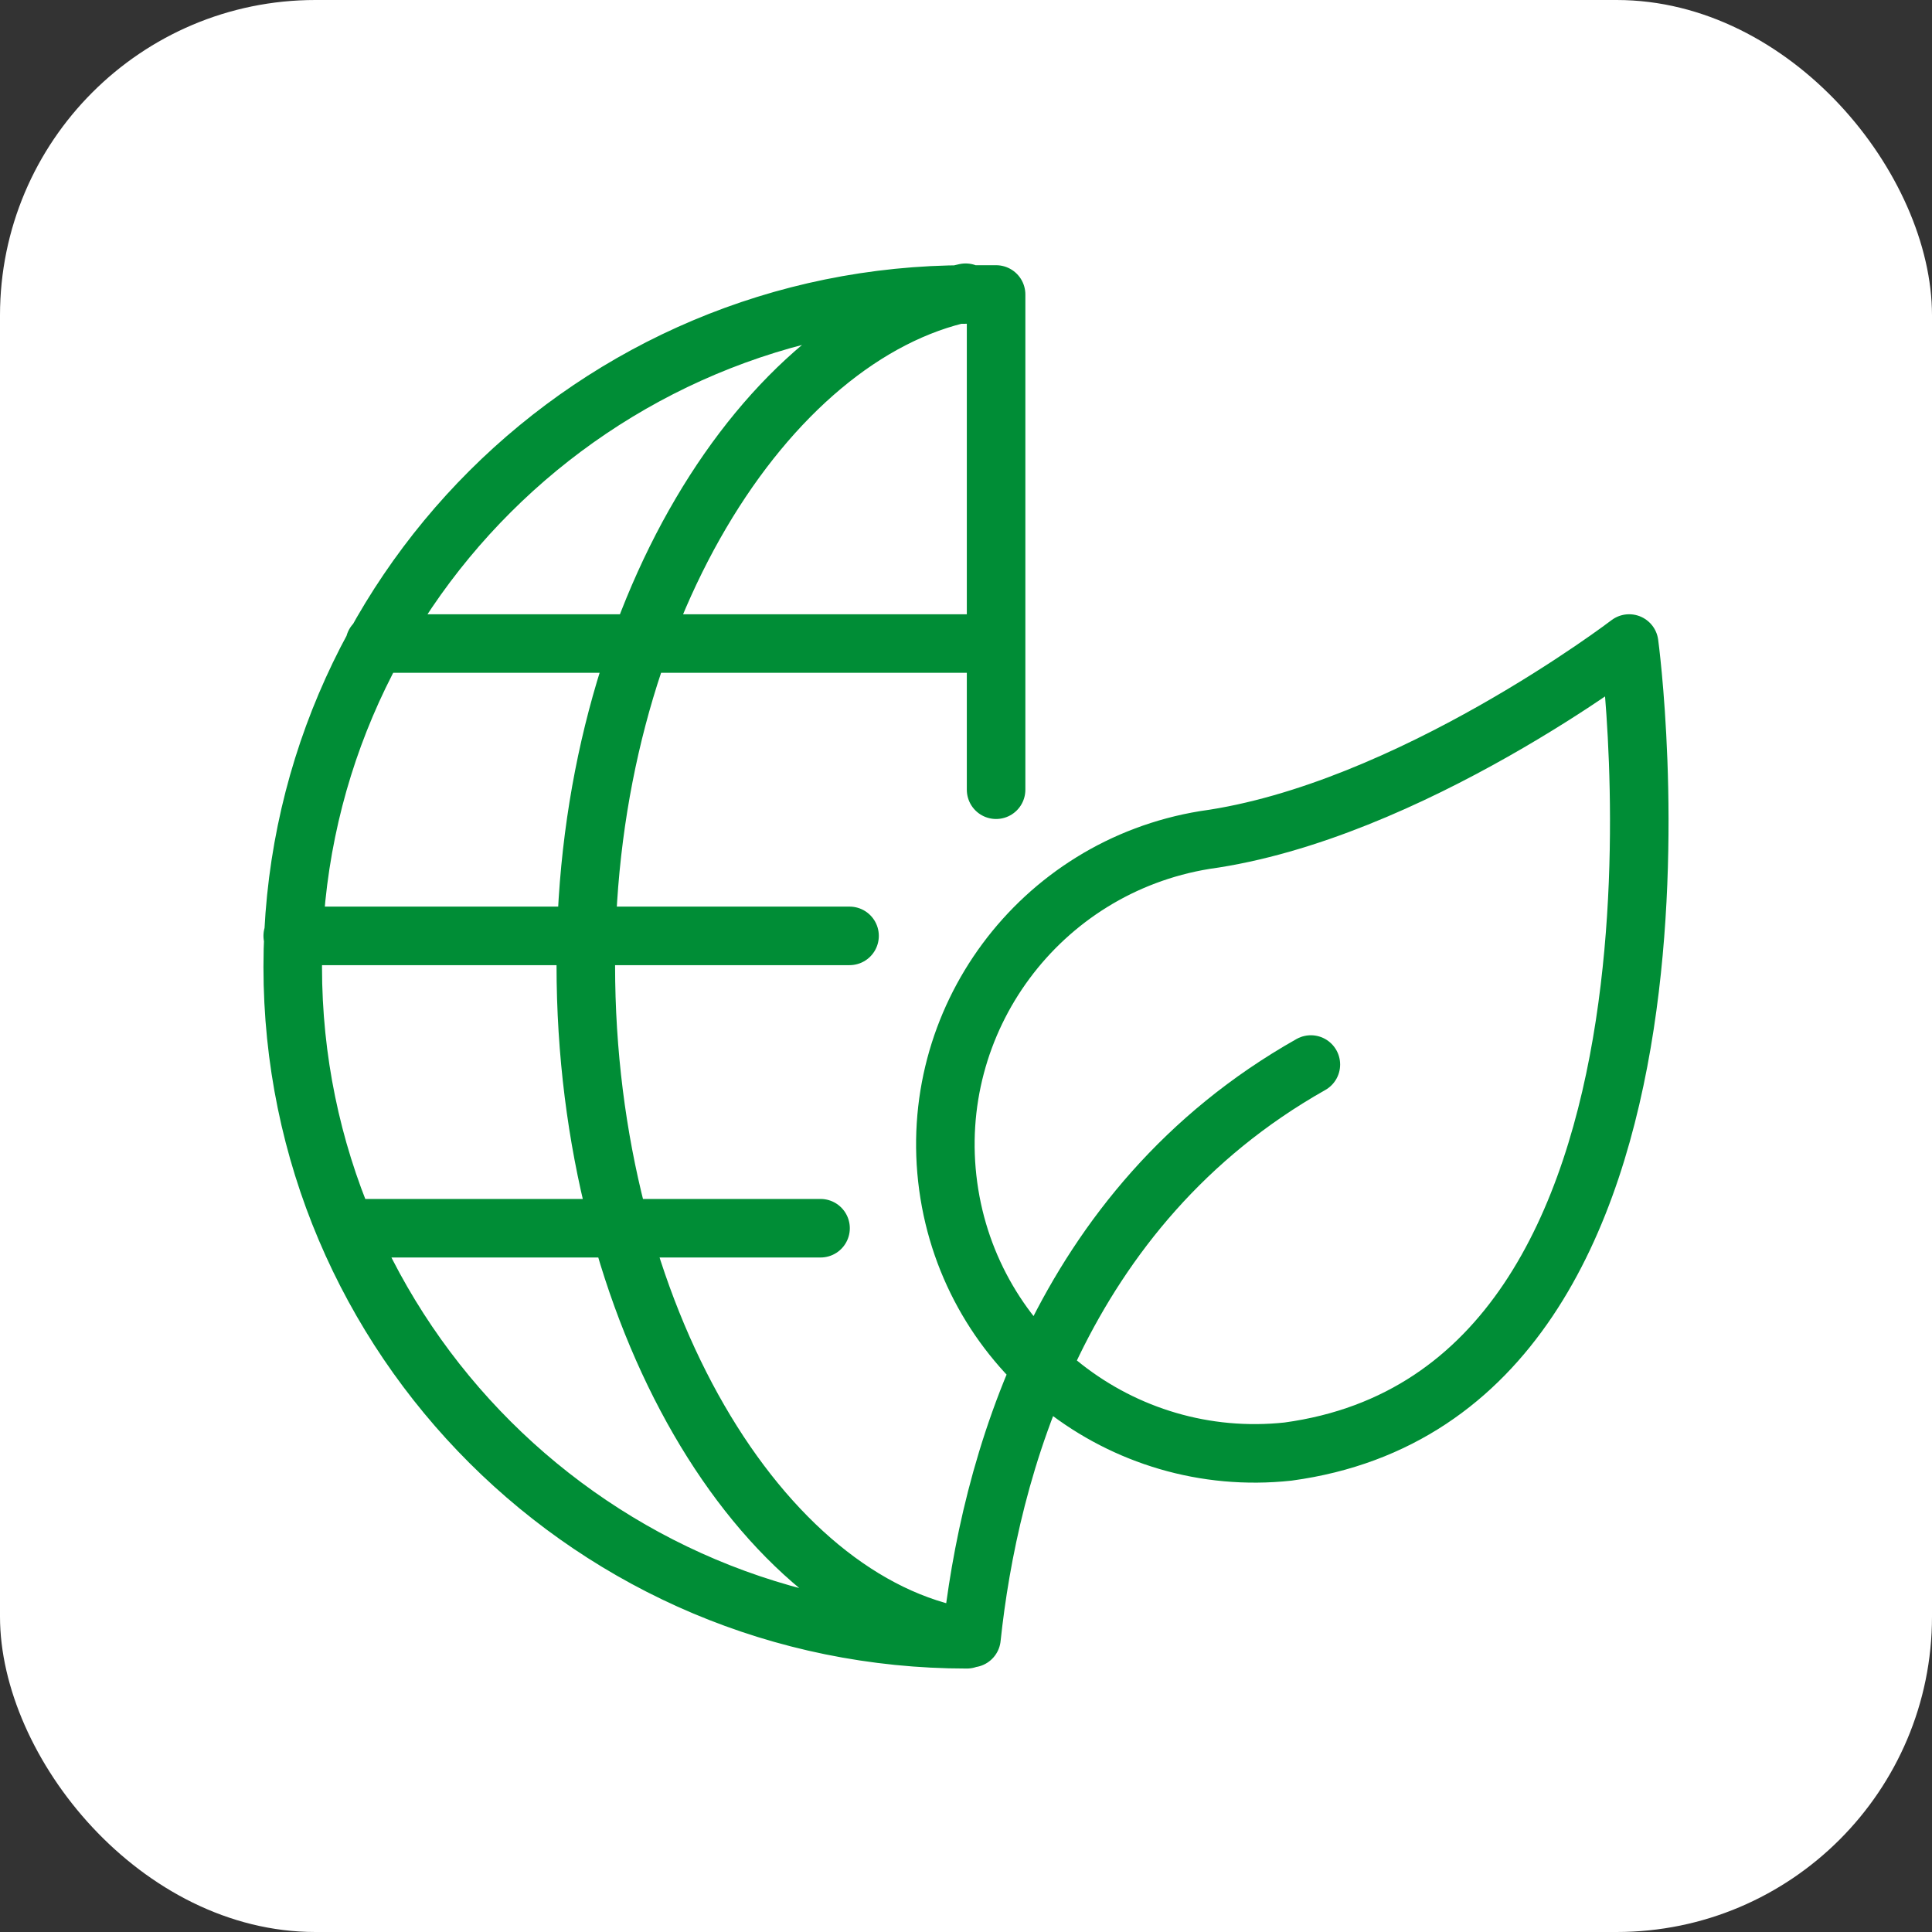
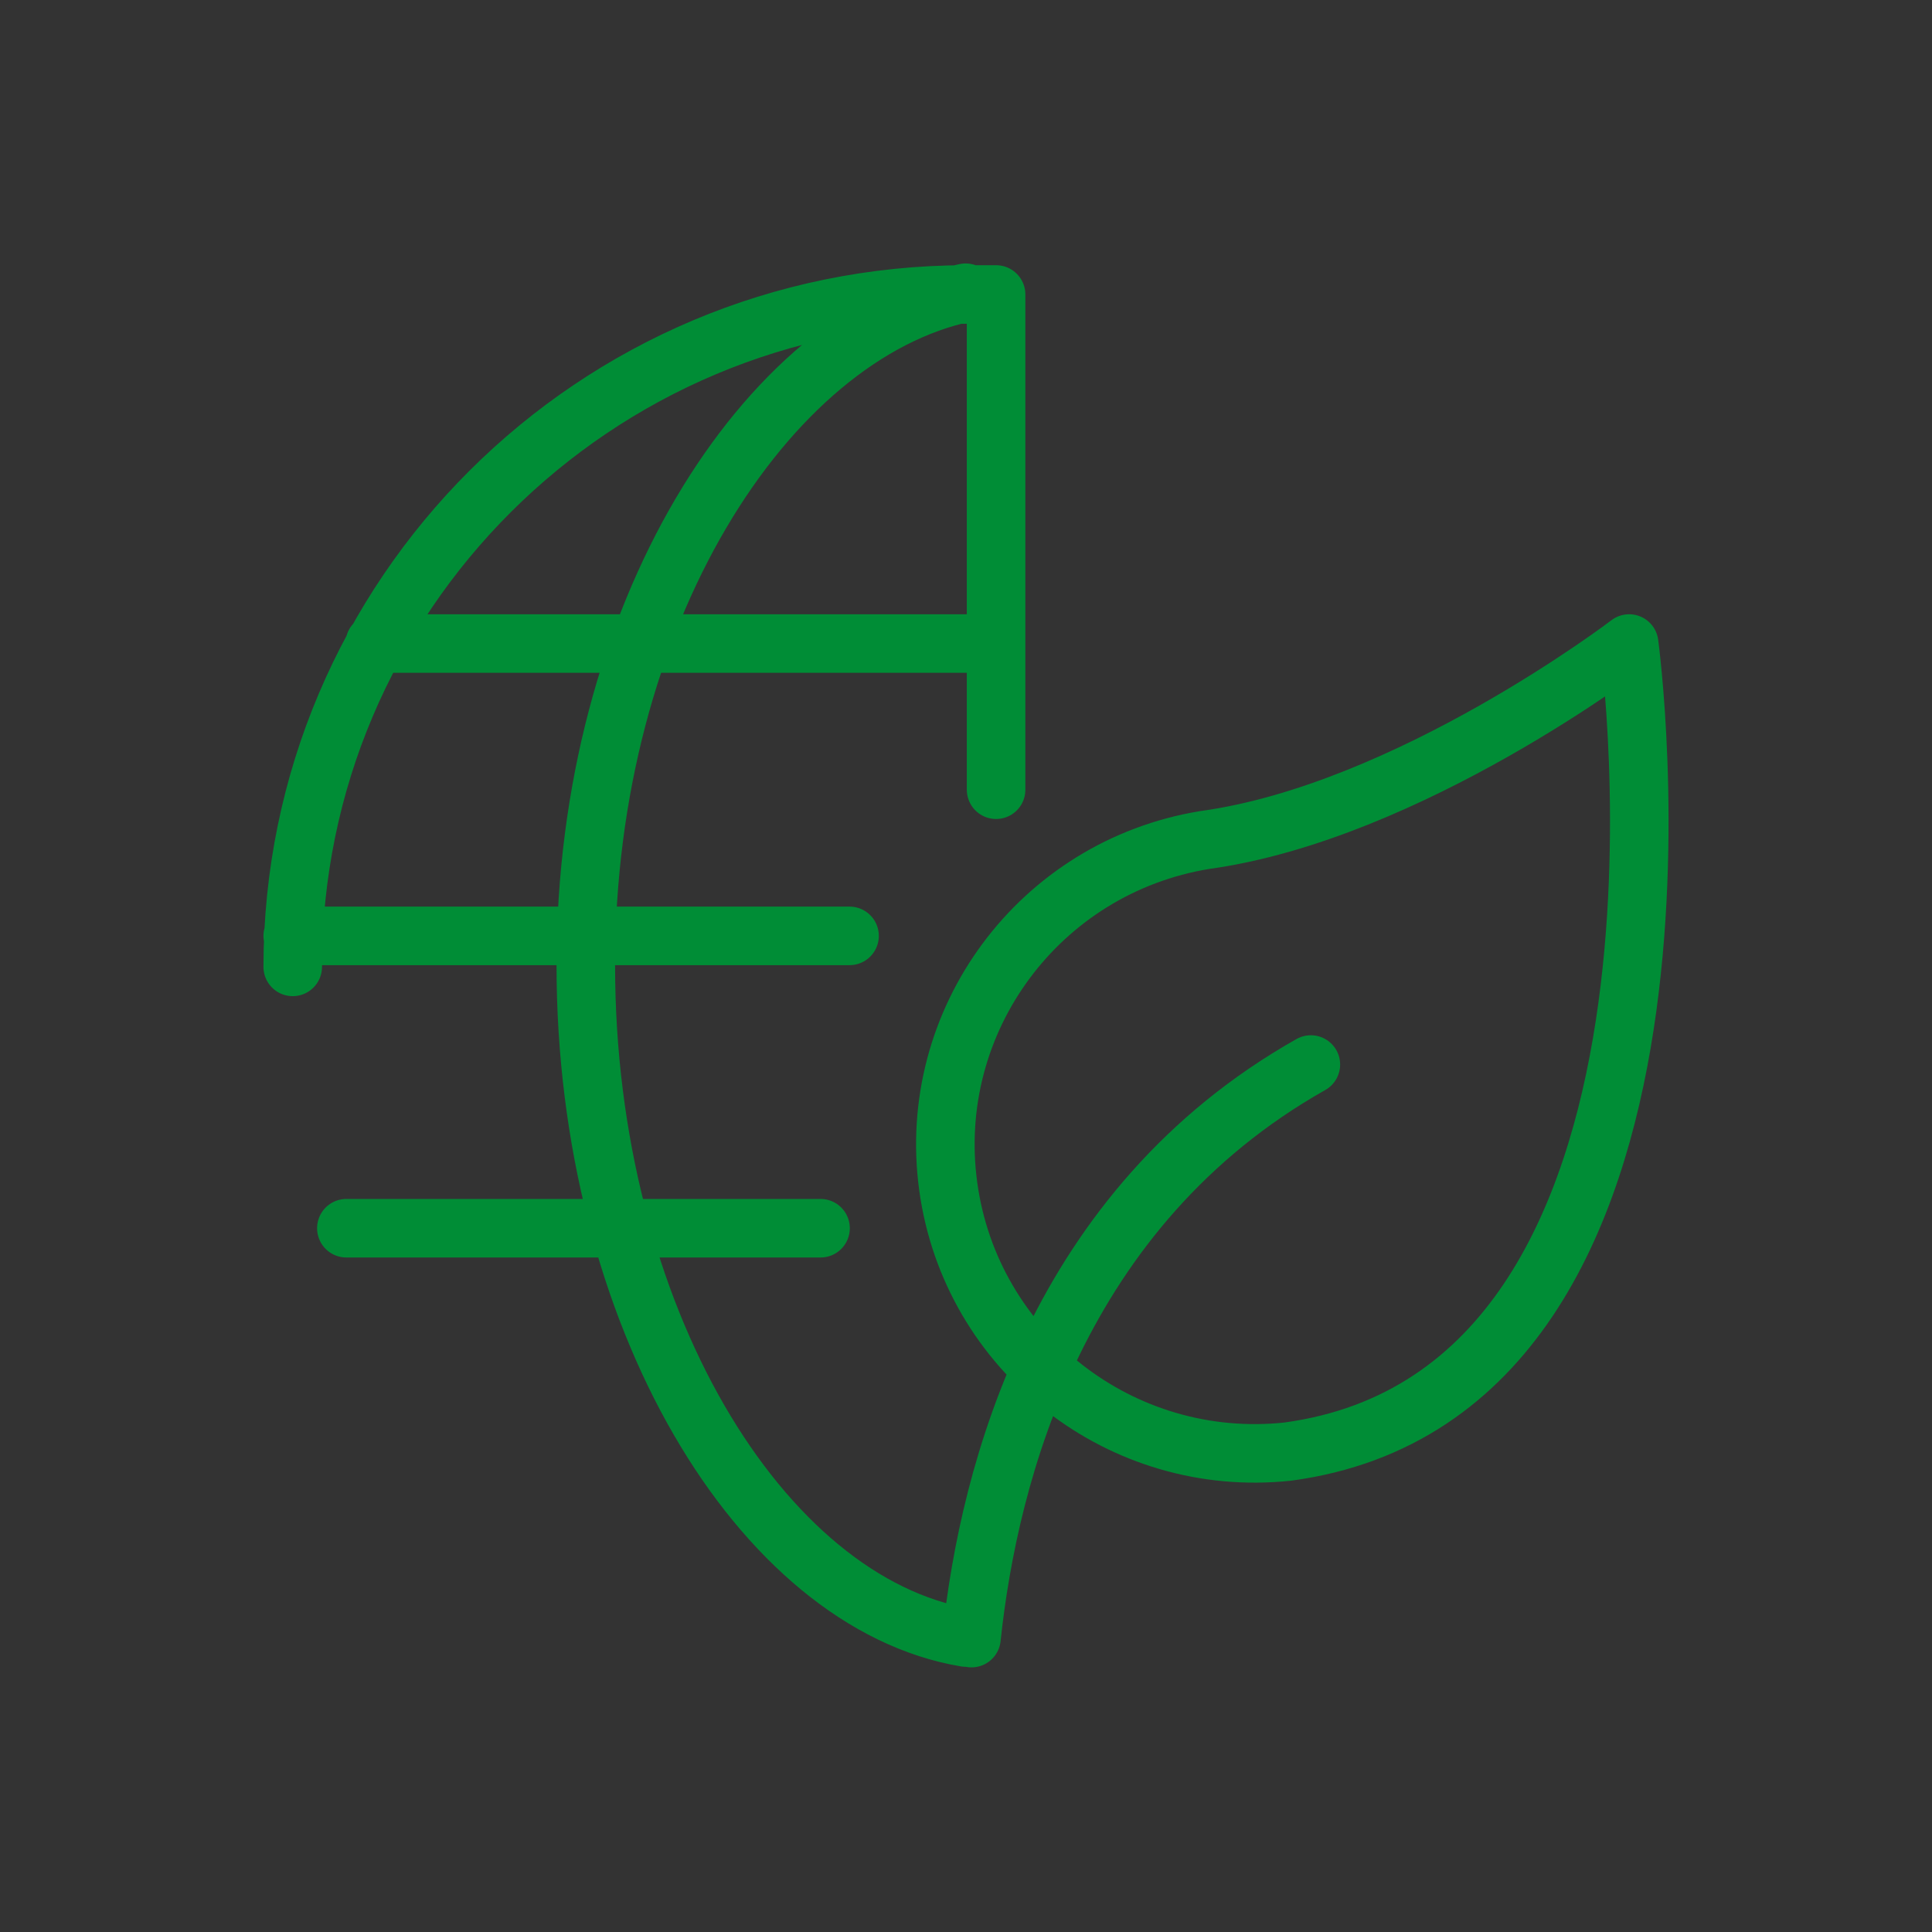
<svg xmlns="http://www.w3.org/2000/svg" fill="none" viewBox="0 0 66 66" height="66" width="66">
  <rect x="0" y="0" width="66" height="66" fill="#333333" stroke="none" />
-   <rect fill="white" rx="10.775" height="66" width="66" />
-   <path stroke-linejoin="round" stroke-linecap="round" stroke-width="2" stroke="#008D36" d="M32.987 55.94C25.999 54.762 20.012 44.954 20.012 32.97C20.012 20.986 26.179 11.438 32.987 10M12.803 21.984H34.028M10 31.971H29.022M11.832 41.958H28.031M34.028 26.978V10.06C33.688 10.06 33.367 10.06 33.027 10.06C20.31 10.06 10 20.344 10 33.03C10 45.716 20.31 56 33.027 56M33.187 55.96C33.788 50.288 36.151 41.239 44.781 36.366M55.654 21.984C55.654 21.984 59.138 47.531 44 49.588C38.308 50.2 33.162 46.18 32.392 40.521C31.622 34.863 35.507 29.62 41.157 28.696C48.125 27.737 55.654 21.984 55.654 21.984Z" />
+   <path stroke-linejoin="round" stroke-linecap="round" stroke-width="2" stroke="#008D36" d="M32.987 55.94C25.999 54.762 20.012 44.954 20.012 32.97C20.012 20.986 26.179 11.438 32.987 10M12.803 21.984H34.028M10 31.971H29.022M11.832 41.958H28.031M34.028 26.978V10.06C33.688 10.06 33.367 10.06 33.027 10.06C20.31 10.06 10 20.344 10 33.03M33.187 55.96C33.788 50.288 36.151 41.239 44.781 36.366M55.654 21.984C55.654 21.984 59.138 47.531 44 49.588C38.308 50.2 33.162 46.18 32.392 40.521C31.622 34.863 35.507 29.62 41.157 28.696C48.125 27.737 55.654 21.984 55.654 21.984Z" />
</svg>